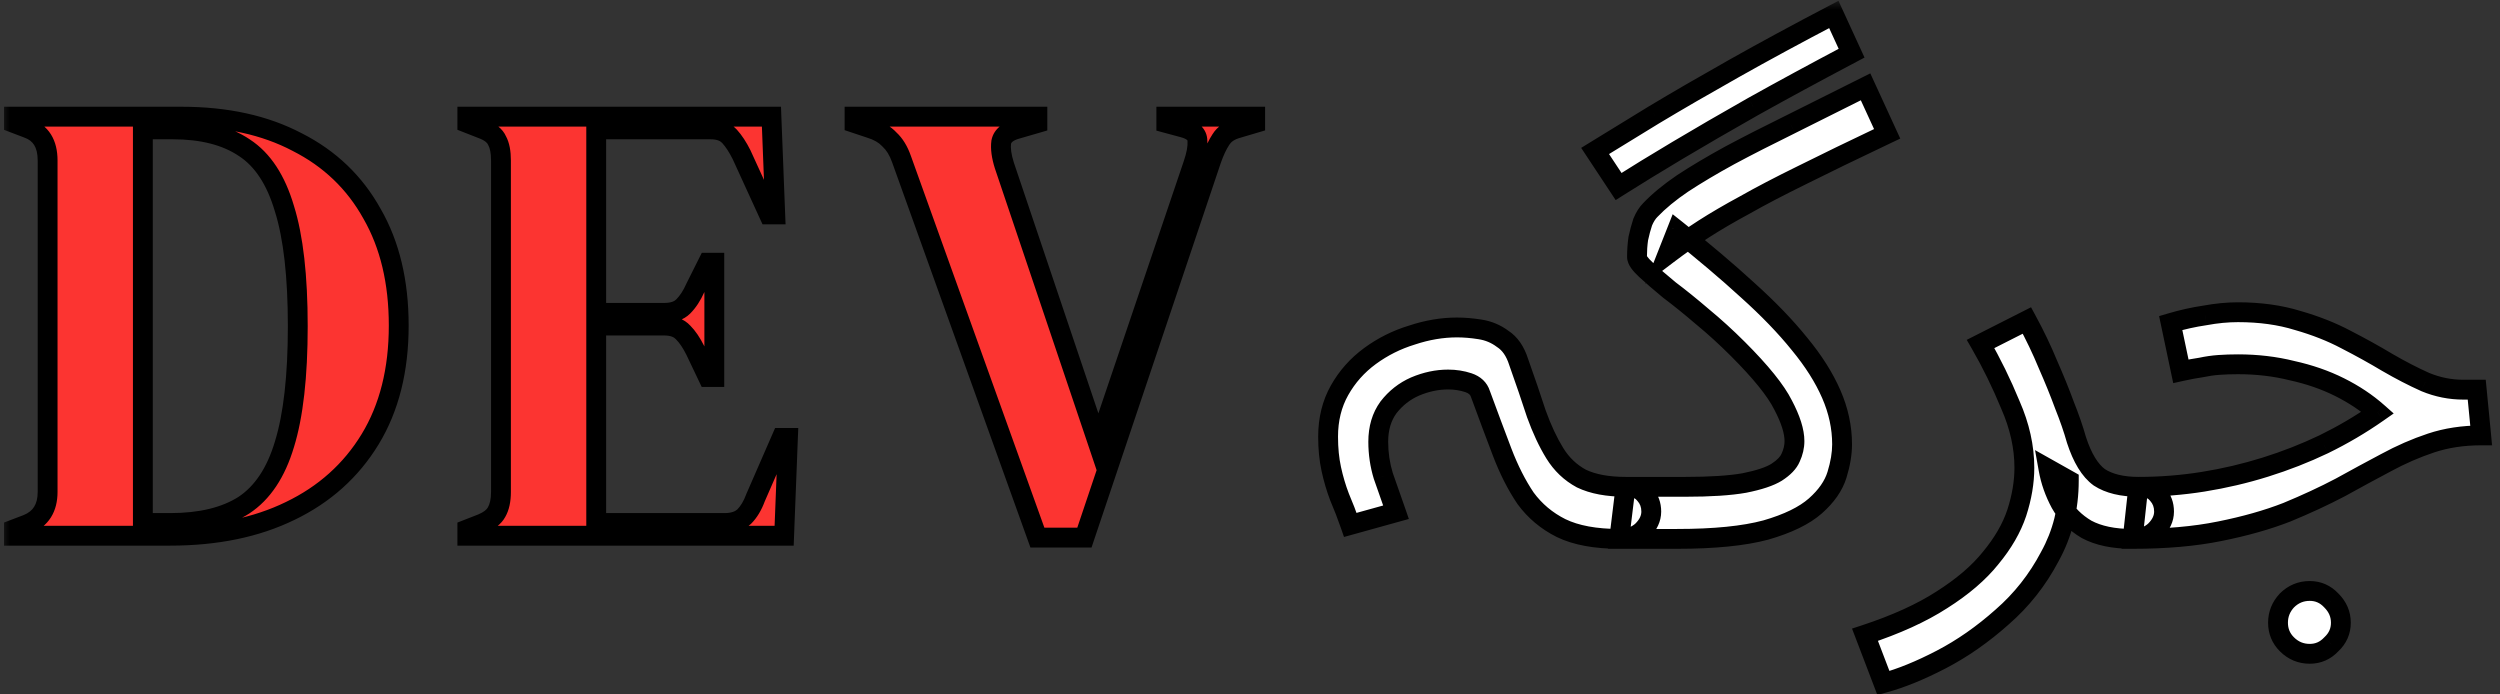
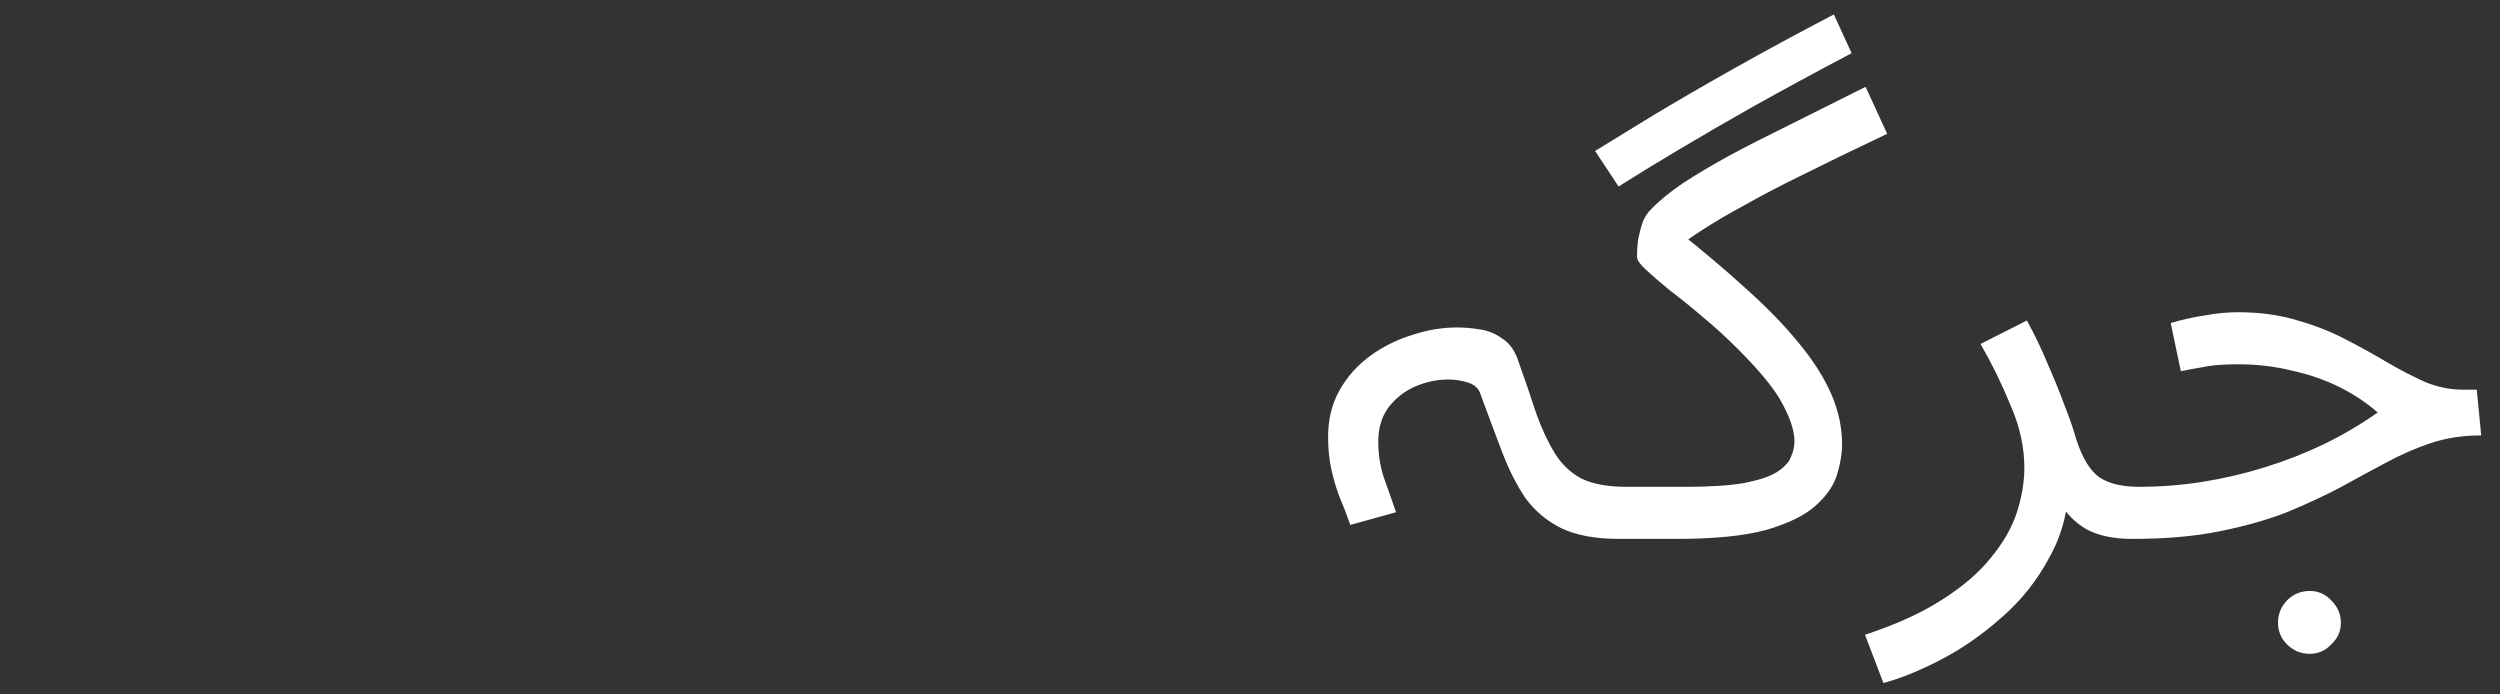
<svg xmlns="http://www.w3.org/2000/svg" width="126" height="35" viewBox="0 0 126 35" fill="none">
  <rect x="0" y="0" width="126" height="35" fill="#333333" stroke="none" />
  <mask id="path-1-outside-1_1_4" maskUnits="userSpaceOnUse" x="0" y="0" width="126" height="36" fill="black">
-     <rect fill="white" width="126" height="36" />
-     <path d="M0.704 27V26.68L1.376 26.424C2.059 26.147 2.4 25.603 2.4 24.792V8.088C2.4 7.235 2.059 6.691 1.376 6.456L0.704 6.2V5.88H9.152C11.413 5.88 13.355 6.307 14.976 7.16C16.619 7.992 17.877 9.197 18.752 10.776C19.648 12.333 20.096 14.211 20.096 16.408C20.096 18.648 19.616 20.557 18.656 22.136C17.696 23.715 16.352 24.92 14.624 25.752C12.917 26.584 10.901 27 8.576 27H0.704ZM7.2 26.36H8.576C10.112 26.36 11.349 26.061 12.288 25.464C13.227 24.845 13.909 23.821 14.336 22.392C14.784 20.941 15.008 18.957 15.008 16.44C15.008 13.923 14.784 11.949 14.336 10.52C13.909 9.069 13.237 8.045 12.32 7.448C11.403 6.829 10.197 6.52 8.704 6.52H7.2V26.36ZM23.553 27V26.68L24.289 26.392C24.651 26.243 24.897 26.051 25.025 25.816C25.174 25.56 25.249 25.219 25.249 24.792V8.088C25.249 7.661 25.185 7.331 25.057 7.096C24.95 6.84 24.694 6.637 24.289 6.488L23.553 6.2V5.88H38.881L39.073 10.808H38.753L37.377 7.8C37.185 7.416 36.982 7.107 36.769 6.872C36.555 6.637 36.235 6.52 35.809 6.52H30.049V15.768H33.473C33.899 15.768 34.219 15.661 34.433 15.448C34.667 15.213 34.87 14.904 35.041 14.52L35.681 13.24H36.001V19H35.681L35.041 17.656C34.849 17.272 34.646 16.973 34.433 16.76C34.219 16.525 33.899 16.408 33.473 16.408H30.049V26.36H36.513C36.939 26.36 37.27 26.253 37.505 26.04C37.739 25.805 37.931 25.485 38.081 25.08L39.393 22.072H39.713L39.521 27H23.553ZM52.285 27.096L45.438 8.024C45.288 7.597 45.086 7.267 44.83 7.032C44.595 6.776 44.264 6.584 43.837 6.456L43.069 6.2V5.88H52.285V6.2L51.294 6.488C50.803 6.616 50.526 6.84 50.462 7.16C50.419 7.48 50.472 7.875 50.621 8.344L55.358 22.392L60.126 8.312C60.296 7.821 60.371 7.416 60.349 7.096C60.349 6.776 60.104 6.552 59.614 6.424L58.782 6.2V5.88H63.261V6.2L62.398 6.456C61.992 6.563 61.704 6.755 61.533 7.032C61.363 7.288 61.203 7.629 61.053 8.056L54.654 27.096H52.285Z" />
    <path d="M81.624 27.16C80.408 27.16 79.427 26.979 78.68 26.616C77.955 26.253 77.358 25.752 76.888 25.112C76.44 24.451 76.046 23.672 75.704 22.776C75.363 21.88 75 20.909 74.616 19.864C74.531 19.587 74.328 19.395 74.008 19.288C73.688 19.181 73.347 19.128 72.984 19.128C72.43 19.128 71.875 19.245 71.32 19.48C70.787 19.715 70.339 20.067 69.976 20.536C69.635 21.005 69.464 21.581 69.464 22.264C69.464 22.861 69.55 23.437 69.72 23.992C69.912 24.525 70.126 25.133 70.36 25.816L68.056 26.456C67.886 25.965 67.704 25.496 67.512 25.048C67.342 24.6 67.203 24.131 67.096 23.64C66.99 23.149 66.936 22.605 66.936 22.008C66.936 21.133 67.128 20.355 67.512 19.672C67.896 18.989 68.408 18.413 69.048 17.944C69.688 17.475 70.392 17.123 71.16 16.888C71.928 16.632 72.686 16.504 73.432 16.504C73.795 16.504 74.179 16.536 74.584 16.6C75.011 16.664 75.395 16.824 75.736 17.08C76.099 17.315 76.366 17.699 76.536 18.232C76.878 19.192 77.176 20.067 77.432 20.856C77.71 21.624 78.019 22.285 78.36 22.84C78.702 23.395 79.15 23.821 79.704 24.12C80.28 24.397 81.027 24.536 81.944 24.536C82.392 24.536 82.712 24.664 82.904 24.92C83.118 25.155 83.224 25.443 83.224 25.784C83.224 26.125 83.075 26.445 82.776 26.744C82.478 27.021 82.094 27.16 81.624 27.16ZM81.577 9.4L80.393 7.608C81.225 7.096 82.217 6.488 83.369 5.784C84.542 5.08 85.886 4.301 87.401 3.448C88.915 2.595 90.59 1.688 92.425 0.728L93.321 2.68C91.465 3.661 89.811 4.557 88.361 5.368C86.931 6.179 85.662 6.915 84.553 7.576C83.443 8.237 82.451 8.845 81.577 9.4ZM81.609 27.16L81.929 24.536H84.937C86.195 24.536 87.187 24.472 87.913 24.344C88.659 24.195 89.203 24.013 89.545 23.8C89.907 23.565 90.142 23.32 90.249 23.064C90.377 22.787 90.441 22.509 90.441 22.232C90.441 21.741 90.249 21.133 89.865 20.408C89.502 19.683 88.745 18.744 87.593 17.592C86.995 16.995 86.398 16.451 85.801 15.96C85.203 15.448 84.649 15 84.137 14.616C83.646 14.211 83.251 13.869 82.953 13.592C82.654 13.315 82.505 13.101 82.505 12.952C82.505 12.632 82.526 12.323 82.569 12.024C82.633 11.725 82.707 11.448 82.793 11.192C82.899 10.936 83.027 10.733 83.177 10.584C83.603 10.136 84.147 9.688 84.809 9.24C85.491 8.792 86.281 8.323 87.177 7.832C88.094 7.341 89.118 6.819 90.249 6.264C91.401 5.688 92.659 5.059 94.025 4.376L95.113 6.744C93.406 7.555 91.977 8.248 90.825 8.824C89.694 9.379 88.734 9.88 87.945 10.328C87.155 10.755 86.462 11.16 85.865 11.544C85.267 11.928 84.659 12.355 84.041 12.824L84.521 11.608C85.865 12.675 87.049 13.677 88.073 14.616C89.118 15.555 89.993 16.461 90.697 17.336C91.401 18.189 91.934 19.032 92.297 19.864C92.659 20.696 92.841 21.539 92.841 22.392C92.841 22.861 92.755 23.373 92.585 23.928C92.414 24.483 92.051 25.005 91.497 25.496C90.942 25.987 90.11 26.392 89.001 26.712C87.891 27.011 86.398 27.16 84.521 27.16H81.609ZM94.924 34.424L93.996 31.992C95.554 31.48 96.844 30.893 97.868 30.232C98.914 29.571 99.735 28.867 100.332 28.12C100.951 27.373 101.388 26.616 101.644 25.848C101.9 25.059 102.028 24.301 102.028 23.576C102.028 22.531 101.794 21.475 101.324 20.408C100.876 19.32 100.375 18.296 99.82 17.336L102.156 16.152C102.562 16.899 102.914 17.635 103.212 18.36C103.532 19.085 103.81 19.768 104.044 20.408C104.3 21.048 104.503 21.635 104.652 22.168C104.951 23.085 105.335 23.715 105.804 24.056C106.295 24.376 106.956 24.536 107.788 24.536C108.236 24.536 108.556 24.664 108.748 24.92C108.962 25.155 109.068 25.443 109.068 25.784C109.068 26.125 108.919 26.445 108.62 26.744C108.322 27.021 107.938 27.16 107.468 27.16C106.53 27.16 105.762 27 105.164 26.68C104.588 26.339 104.151 25.901 103.852 25.368C103.554 24.813 103.351 24.237 103.244 23.64L104.268 24.216C104.268 25.624 103.948 26.904 103.308 28.056C102.69 29.229 101.89 30.243 100.908 31.096C99.927 31.971 98.903 32.685 97.836 33.24C96.77 33.795 95.799 34.189 94.924 34.424ZM107.484 27.16L107.772 24.536C108.881 24.536 109.969 24.451 111.036 24.28C112.102 24.109 113.148 23.864 114.172 23.544C115.196 23.224 116.177 22.84 117.116 22.392C118.076 21.923 118.982 21.389 119.836 20.792C119.281 20.301 118.641 19.875 117.916 19.512C117.19 19.149 116.39 18.872 115.516 18.68C114.662 18.467 113.756 18.36 112.796 18.36C112.454 18.36 112.134 18.371 111.836 18.392C111.537 18.413 111.238 18.456 110.94 18.52C110.641 18.563 110.3 18.627 109.916 18.712L109.404 16.28C109.98 16.109 110.556 15.981 111.132 15.896C111.708 15.789 112.262 15.736 112.796 15.736C113.905 15.736 114.908 15.875 115.804 16.152C116.7 16.408 117.51 16.728 118.236 17.112C118.982 17.496 119.676 17.88 120.316 18.264C120.977 18.648 121.617 18.979 122.236 19.256C122.854 19.512 123.494 19.64 124.156 19.64H124.828L125.052 21.944C124.134 21.944 123.292 22.072 122.524 22.328C121.756 22.584 120.998 22.915 120.252 23.32C119.526 23.704 118.758 24.12 117.948 24.568C117.137 24.995 116.241 25.411 115.26 25.816C114.278 26.2 113.148 26.52 111.868 26.776C110.609 27.032 109.148 27.16 107.484 27.16ZM116.412 32.952C115.964 32.952 115.58 32.792 115.26 32.472C114.961 32.173 114.812 31.811 114.812 31.384C114.812 30.957 114.961 30.584 115.26 30.264C115.58 29.944 115.964 29.784 116.412 29.784C116.838 29.784 117.201 29.944 117.5 30.264C117.82 30.584 117.98 30.957 117.98 31.384C117.98 31.811 117.82 32.173 117.5 32.472C117.201 32.792 116.838 32.952 116.412 32.952Z" />
  </mask>
-   <path d="M0.704 27V26.68L1.376 26.424C2.059 26.147 2.4 25.603 2.4 24.792V8.088C2.4 7.235 2.059 6.691 1.376 6.456L0.704 6.2V5.88H9.152C11.413 5.88 13.355 6.307 14.976 7.16C16.619 7.992 17.877 9.197 18.752 10.776C19.648 12.333 20.096 14.211 20.096 16.408C20.096 18.648 19.616 20.557 18.656 22.136C17.696 23.715 16.352 24.92 14.624 25.752C12.917 26.584 10.901 27 8.576 27H0.704ZM7.2 26.36H8.576C10.112 26.36 11.349 26.061 12.288 25.464C13.227 24.845 13.909 23.821 14.336 22.392C14.784 20.941 15.008 18.957 15.008 16.44C15.008 13.923 14.784 11.949 14.336 10.52C13.909 9.069 13.237 8.045 12.32 7.448C11.403 6.829 10.197 6.52 8.704 6.52H7.2V26.36ZM23.553 27V26.68L24.289 26.392C24.651 26.243 24.897 26.051 25.025 25.816C25.174 25.56 25.249 25.219 25.249 24.792V8.088C25.249 7.661 25.185 7.331 25.057 7.096C24.95 6.84 24.694 6.637 24.289 6.488L23.553 6.2V5.88H38.881L39.073 10.808H38.753L37.377 7.8C37.185 7.416 36.982 7.107 36.769 6.872C36.555 6.637 36.235 6.52 35.809 6.52H30.049V15.768H33.473C33.899 15.768 34.219 15.661 34.433 15.448C34.667 15.213 34.87 14.904 35.041 14.52L35.681 13.24H36.001V19H35.681L35.041 17.656C34.849 17.272 34.646 16.973 34.433 16.76C34.219 16.525 33.899 16.408 33.473 16.408H30.049V26.36H36.513C36.939 26.36 37.27 26.253 37.505 26.04C37.739 25.805 37.931 25.485 38.081 25.08L39.393 22.072H39.713L39.521 27H23.553ZM52.285 27.096L45.438 8.024C45.288 7.597 45.086 7.267 44.83 7.032C44.595 6.776 44.264 6.584 43.837 6.456L43.069 6.2V5.88H52.285V6.2L51.294 6.488C50.803 6.616 50.526 6.84 50.462 7.16C50.419 7.48 50.472 7.875 50.621 8.344L55.358 22.392L60.126 8.312C60.296 7.821 60.371 7.416 60.349 7.096C60.349 6.776 60.104 6.552 59.614 6.424L58.782 6.2V5.88H63.261V6.2L62.398 6.456C61.992 6.563 61.704 6.755 61.533 7.032C61.363 7.288 61.203 7.629 61.053 8.056L54.654 27.096H52.285Z" fill="#FC3431" />
  <path d="M81.624 27.16C80.408 27.16 79.427 26.979 78.68 26.616C77.955 26.253 77.358 25.752 76.888 25.112C76.44 24.451 76.046 23.672 75.704 22.776C75.363 21.88 75 20.909 74.616 19.864C74.531 19.587 74.328 19.395 74.008 19.288C73.688 19.181 73.347 19.128 72.984 19.128C72.43 19.128 71.875 19.245 71.32 19.48C70.787 19.715 70.339 20.067 69.976 20.536C69.635 21.005 69.464 21.581 69.464 22.264C69.464 22.861 69.55 23.437 69.72 23.992C69.912 24.525 70.126 25.133 70.36 25.816L68.056 26.456C67.886 25.965 67.704 25.496 67.512 25.048C67.342 24.6 67.203 24.131 67.096 23.64C66.99 23.149 66.936 22.605 66.936 22.008C66.936 21.133 67.128 20.355 67.512 19.672C67.896 18.989 68.408 18.413 69.048 17.944C69.688 17.475 70.392 17.123 71.16 16.888C71.928 16.632 72.686 16.504 73.432 16.504C73.795 16.504 74.179 16.536 74.584 16.6C75.011 16.664 75.395 16.824 75.736 17.08C76.099 17.315 76.366 17.699 76.536 18.232C76.878 19.192 77.176 20.067 77.432 20.856C77.71 21.624 78.019 22.285 78.36 22.84C78.702 23.395 79.15 23.821 79.704 24.12C80.28 24.397 81.027 24.536 81.944 24.536C82.392 24.536 82.712 24.664 82.904 24.92C83.118 25.155 83.224 25.443 83.224 25.784C83.224 26.125 83.075 26.445 82.776 26.744C82.478 27.021 82.094 27.16 81.624 27.16ZM81.577 9.4L80.393 7.608C81.225 7.096 82.217 6.488 83.369 5.784C84.542 5.08 85.886 4.301 87.401 3.448C88.915 2.595 90.59 1.688 92.425 0.728L93.321 2.68C91.465 3.661 89.811 4.557 88.361 5.368C86.931 6.179 85.662 6.915 84.553 7.576C83.443 8.237 82.451 8.845 81.577 9.4ZM81.609 27.16L81.929 24.536H84.937C86.195 24.536 87.187 24.472 87.913 24.344C88.659 24.195 89.203 24.013 89.545 23.8C89.907 23.565 90.142 23.32 90.249 23.064C90.377 22.787 90.441 22.509 90.441 22.232C90.441 21.741 90.249 21.133 89.865 20.408C89.502 19.683 88.745 18.744 87.593 17.592C86.995 16.995 86.398 16.451 85.801 15.96C85.203 15.448 84.649 15 84.137 14.616C83.646 14.211 83.251 13.869 82.953 13.592C82.654 13.315 82.505 13.101 82.505 12.952C82.505 12.632 82.526 12.323 82.569 12.024C82.633 11.725 82.707 11.448 82.793 11.192C82.899 10.936 83.027 10.733 83.177 10.584C83.603 10.136 84.147 9.688 84.809 9.24C85.491 8.792 86.281 8.323 87.177 7.832C88.094 7.341 89.118 6.819 90.249 6.264C91.401 5.688 92.659 5.059 94.025 4.376L95.113 6.744C93.406 7.555 91.977 8.248 90.825 8.824C89.694 9.379 88.734 9.88 87.945 10.328C87.155 10.755 86.462 11.16 85.865 11.544C85.267 11.928 84.659 12.355 84.041 12.824L84.521 11.608C85.865 12.675 87.049 13.677 88.073 14.616C89.118 15.555 89.993 16.461 90.697 17.336C91.401 18.189 91.934 19.032 92.297 19.864C92.659 20.696 92.841 21.539 92.841 22.392C92.841 22.861 92.755 23.373 92.585 23.928C92.414 24.483 92.051 25.005 91.497 25.496C90.942 25.987 90.11 26.392 89.001 26.712C87.891 27.011 86.398 27.16 84.521 27.16H81.609ZM94.924 34.424L93.996 31.992C95.554 31.48 96.844 30.893 97.868 30.232C98.914 29.571 99.735 28.867 100.332 28.12C100.951 27.373 101.388 26.616 101.644 25.848C101.9 25.059 102.028 24.301 102.028 23.576C102.028 22.531 101.794 21.475 101.324 20.408C100.876 19.32 100.375 18.296 99.82 17.336L102.156 16.152C102.562 16.899 102.914 17.635 103.212 18.36C103.532 19.085 103.81 19.768 104.044 20.408C104.3 21.048 104.503 21.635 104.652 22.168C104.951 23.085 105.335 23.715 105.804 24.056C106.295 24.376 106.956 24.536 107.788 24.536C108.236 24.536 108.556 24.664 108.748 24.92C108.962 25.155 109.068 25.443 109.068 25.784C109.068 26.125 108.919 26.445 108.62 26.744C108.322 27.021 107.938 27.16 107.468 27.16C106.53 27.16 105.762 27 105.164 26.68C104.588 26.339 104.151 25.901 103.852 25.368C103.554 24.813 103.351 24.237 103.244 23.64L104.268 24.216C104.268 25.624 103.948 26.904 103.308 28.056C102.69 29.229 101.89 30.243 100.908 31.096C99.927 31.971 98.903 32.685 97.836 33.24C96.77 33.795 95.799 34.189 94.924 34.424ZM107.484 27.16L107.772 24.536C108.881 24.536 109.969 24.451 111.036 24.28C112.102 24.109 113.148 23.864 114.172 23.544C115.196 23.224 116.177 22.84 117.116 22.392C118.076 21.923 118.982 21.389 119.836 20.792C119.281 20.301 118.641 19.875 117.916 19.512C117.19 19.149 116.39 18.872 115.516 18.68C114.662 18.467 113.756 18.36 112.796 18.36C112.454 18.36 112.134 18.371 111.836 18.392C111.537 18.413 111.238 18.456 110.94 18.52C110.641 18.563 110.3 18.627 109.916 18.712L109.404 16.28C109.98 16.109 110.556 15.981 111.132 15.896C111.708 15.789 112.262 15.736 112.796 15.736C113.905 15.736 114.908 15.875 115.804 16.152C116.7 16.408 117.51 16.728 118.236 17.112C118.982 17.496 119.676 17.88 120.316 18.264C120.977 18.648 121.617 18.979 122.236 19.256C122.854 19.512 123.494 19.64 124.156 19.64H124.828L125.052 21.944C124.134 21.944 123.292 22.072 122.524 22.328C121.756 22.584 120.998 22.915 120.252 23.32C119.526 23.704 118.758 24.12 117.948 24.568C117.137 24.995 116.241 25.411 115.26 25.816C114.278 26.2 113.148 26.52 111.868 26.776C110.609 27.032 109.148 27.16 107.484 27.16ZM116.412 32.952C115.964 32.952 115.58 32.792 115.26 32.472C114.961 32.173 114.812 31.811 114.812 31.384C114.812 30.957 114.961 30.584 115.26 30.264C115.58 29.944 115.964 29.784 116.412 29.784C116.838 29.784 117.201 29.944 117.5 30.264C117.82 30.584 117.98 30.957 117.98 31.384C117.98 31.811 117.82 32.173 117.5 32.472C117.201 32.792 116.838 32.952 116.412 32.952Z" fill="white" />
-   <path d="M0.704 27H0.204V27.5H0.704V27ZM0.704 26.68L0.526 26.213L0.204 26.335V26.68H0.704ZM1.376 26.424L1.554 26.891L1.564 26.887L1.376 26.424ZM1.376 6.456L1.198 6.923L1.206 6.926L1.213 6.929L1.376 6.456ZM0.704 6.2H0.204V6.545L0.526 6.667L0.704 6.2ZM0.704 5.88V5.38H0.204V5.88H0.704ZM14.976 7.16L14.743 7.603L14.75 7.606L14.976 7.16ZM18.752 10.776L18.315 11.018L18.319 11.025L18.752 10.776ZM18.656 22.136L18.229 21.876H18.229L18.656 22.136ZM14.624 25.752L14.407 25.302L14.405 25.303L14.624 25.752ZM7.2 26.36H6.7V26.86H7.2V26.36ZM12.288 25.464L12.556 25.886L12.563 25.881L12.288 25.464ZM14.336 22.392L13.858 22.244L13.857 22.249L14.336 22.392ZM14.336 10.52L13.856 10.661L13.859 10.669L14.336 10.52ZM12.32 7.448L12.04 7.863L12.047 7.867L12.32 7.448ZM7.2 6.52V6.02H6.7V6.52H7.2ZM1.204 27V26.68H0.204V27H1.204ZM0.882 27.147L1.554 26.891L1.198 25.957L0.526 26.213L0.882 27.147ZM1.564 26.887C1.988 26.715 2.333 26.447 2.568 26.074C2.8 25.704 2.9 25.267 2.9 24.792H1.9C1.9 25.128 1.83 25.368 1.72 25.542C1.614 25.713 1.447 25.856 1.188 25.961L1.564 26.887ZM2.9 24.792V8.088H1.9V24.792H2.9ZM2.9 8.088C2.9 7.597 2.802 7.148 2.568 6.774C2.329 6.393 1.974 6.133 1.539 5.983L1.213 6.929C1.461 7.014 1.618 7.143 1.72 7.306C1.827 7.476 1.9 7.725 1.9 8.088H2.9ZM1.554 5.989L0.882 5.733L0.526 6.667L1.198 6.923L1.554 5.989ZM1.204 6.2V5.88H0.204V6.2H1.204ZM0.704 6.38H9.152V5.38H0.704V6.38ZM9.152 6.38C11.351 6.38 13.209 6.795 14.743 7.602L15.209 6.718C13.501 5.819 11.476 5.38 9.152 5.38V6.38ZM14.75 7.606C16.305 8.394 17.489 9.529 18.315 11.018L19.189 10.534C18.265 8.866 16.932 7.59 15.202 6.714L14.75 7.606ZM18.319 11.025C19.162 12.492 19.596 14.279 19.596 16.408H20.596C20.596 14.143 20.134 12.175 19.185 10.527L18.319 11.025ZM19.596 16.408C19.596 18.576 19.132 20.391 18.229 21.876L19.083 22.396C20.1 20.724 20.596 18.72 20.596 16.408H19.596ZM18.229 21.876C17.321 23.369 16.052 24.51 14.407 25.302L14.841 26.203C16.652 25.33 18.071 24.06 19.083 22.396L18.229 21.876ZM14.405 25.303C12.78 26.095 10.842 26.5 8.576 26.5V27.5C10.96 27.5 13.055 27.073 14.843 26.201L14.405 25.303ZM8.576 26.5H0.704V27.5H8.576V26.5ZM7.2 26.86H8.576V25.86H7.2V26.86ZM8.576 26.86C10.172 26.86 11.512 26.55 12.556 25.886L12.02 25.042C11.186 25.573 10.052 25.86 8.576 25.86V26.86ZM12.563 25.881C13.628 25.18 14.366 24.04 14.815 22.535L13.857 22.249C13.453 23.603 12.825 24.511 12.013 25.047L12.563 25.881ZM14.814 22.54C15.283 21.02 15.508 18.979 15.508 16.44H14.508C14.508 18.936 14.285 20.863 13.858 22.244L14.814 22.54ZM15.508 16.44C15.508 13.902 15.283 11.87 14.813 10.37L13.859 10.669C14.285 12.029 14.508 13.944 14.508 16.44H15.508ZM14.816 10.379C14.368 8.857 13.642 7.712 12.593 7.029L12.047 7.867C12.832 8.378 13.45 9.281 13.856 10.661L14.816 10.379ZM12.6 7.033C11.575 6.343 10.263 6.02 8.704 6.02V7.02C10.132 7.02 11.23 7.316 12.04 7.863L12.6 7.033ZM8.704 6.02H7.2V7.02H8.704V6.02ZM6.7 6.52V26.36H7.7V6.52H6.7ZM23.553 27H23.053V27.5H23.553V27ZM23.553 26.68L23.371 26.214L23.053 26.339V26.68H23.553ZM24.289 26.392L24.471 26.858L24.479 26.854L24.289 26.392ZM25.025 25.816L24.593 25.564L24.589 25.57L24.586 25.577L25.025 25.816ZM25.057 7.096L24.595 7.288L24.605 7.312L24.618 7.335L25.057 7.096ZM24.289 6.488L24.107 6.954L24.116 6.957L24.289 6.488ZM23.553 6.2H23.053V6.541L23.371 6.666L23.553 6.2ZM23.553 5.88V5.38H23.053V5.88H23.553ZM38.881 5.88L39.38 5.861L39.362 5.38H38.881V5.88ZM39.073 10.808V11.308H39.593L39.572 10.789L39.073 10.808ZM38.753 10.808L38.298 11.016L38.432 11.308H38.753V10.808ZM37.377 7.8L37.831 7.592L37.828 7.584L37.824 7.576L37.377 7.8ZM36.769 6.872L36.399 7.208L36.769 6.872ZM30.049 6.52V6.02H29.549V6.52H30.049ZM30.049 15.768H29.549V16.268H30.049V15.768ZM34.433 15.448L34.079 15.094V15.094L34.433 15.448ZM35.041 14.52L34.593 14.296L34.589 14.307L34.584 14.317L35.041 14.52ZM35.681 13.24V12.74H35.372L35.233 13.016L35.681 13.24ZM36.001 13.24H36.501V12.74H36.001V13.24ZM36.001 19V19.5H36.501V19H36.001ZM35.681 19L35.229 19.215L35.365 19.5H35.681V19ZM35.041 17.656L35.492 17.441L35.488 17.432L35.041 17.656ZM34.433 16.76L34.063 17.096L34.071 17.105L34.079 17.114L34.433 16.76ZM30.049 16.408V15.908H29.549V16.408H30.049ZM30.049 26.36H29.549V26.86H30.049V26.36ZM37.505 26.04L37.841 26.41L37.85 26.402L37.858 26.394L37.505 26.04ZM38.081 25.08L37.622 24.88L37.617 24.893L37.612 24.907L38.081 25.08ZM39.393 22.072V21.572H39.065L38.934 21.872L39.393 22.072ZM39.713 22.072L40.212 22.091L40.233 21.572H39.713V22.072ZM39.521 27V27.5H40.002L40.02 27.02L39.521 27ZM24.053 27V26.68H23.053V27H24.053ZM23.735 27.146L24.471 26.858L24.107 25.926L23.371 26.214L23.735 27.146ZM24.479 26.854C24.9 26.681 25.26 26.428 25.464 26.055L24.586 25.577C24.533 25.673 24.403 25.804 24.098 25.93L24.479 26.854ZM25.457 26.068C25.666 25.709 25.749 25.271 25.749 24.792H24.749C24.749 25.167 24.682 25.411 24.593 25.564L25.457 26.068ZM25.749 24.792V8.088H24.749V24.792H25.749ZM25.749 8.088C25.749 7.622 25.681 7.196 25.496 6.857L24.618 7.335C24.689 7.465 24.749 7.7 24.749 8.088H25.749ZM25.518 6.904C25.334 6.463 24.926 6.19 24.462 6.019L24.116 6.957C24.462 7.085 24.566 7.217 24.595 7.288L25.518 6.904ZM24.471 6.022L23.735 5.734L23.371 6.666L24.107 6.954L24.471 6.022ZM24.053 6.2V5.88H23.053V6.2H24.053ZM23.553 6.38H38.881V5.38H23.553V6.38ZM38.381 5.899L38.573 10.828L39.572 10.789L39.38 5.861L38.381 5.899ZM39.073 10.308H38.753V11.308H39.073V10.308ZM39.207 10.6L37.831 7.592L36.922 8.008L38.298 11.016L39.207 10.6ZM37.824 7.576C37.618 7.165 37.392 6.814 37.139 6.536L36.399 7.208C36.573 7.4 36.751 7.667 36.929 8.024L37.824 7.576ZM37.139 6.536C36.801 6.164 36.325 6.02 35.809 6.02V7.02C36.145 7.02 36.31 7.11 36.399 7.208L37.139 6.536ZM35.809 6.02H30.049V7.02H35.809V6.02ZM29.549 6.52V15.768H30.549V6.52H29.549ZM30.049 16.268H33.473V15.268H30.049V16.268ZM33.473 16.268C33.977 16.268 34.446 16.142 34.786 15.802L34.079 15.094C33.993 15.181 33.822 15.268 33.473 15.268V16.268ZM34.786 15.802C35.074 15.514 35.308 15.149 35.498 14.723L34.584 14.317C34.432 14.659 34.261 14.913 34.079 15.094L34.786 15.802ZM35.488 14.744L36.128 13.464L35.233 13.016L34.593 14.296L35.488 14.744ZM35.681 13.74H36.001V12.74H35.681V13.74ZM35.501 13.24V19H36.501V13.24H35.501ZM36.001 18.5H35.681V19.5H36.001V18.5ZM36.132 18.785L35.492 17.441L34.589 17.871L35.229 19.215L36.132 18.785ZM35.488 17.432C35.281 17.019 35.05 16.67 34.786 16.406L34.079 17.114C34.242 17.276 34.416 17.525 34.593 17.88L35.488 17.432ZM34.803 16.424C34.465 16.052 33.989 15.908 33.473 15.908V16.908C33.809 16.908 33.974 16.998 34.063 17.096L34.803 16.424ZM33.473 15.908H30.049V16.908H33.473V15.908ZM29.549 16.408V26.36H30.549V16.408H29.549ZM30.049 26.86H36.513V25.86H30.049V26.86ZM36.513 26.86C37.02 26.86 37.486 26.732 37.841 26.41L37.168 25.67C37.054 25.774 36.859 25.86 36.513 25.86V26.86ZM37.858 26.394C38.157 26.095 38.383 25.706 38.55 25.253L37.612 24.907C37.48 25.264 37.322 25.516 37.151 25.686L37.858 26.394ZM38.539 25.28L39.851 22.272L38.934 21.872L37.622 24.88L38.539 25.28ZM39.393 22.572H39.713V21.572H39.393V22.572ZM39.213 22.052L39.021 26.98L40.02 27.02L40.212 22.091L39.213 22.052ZM39.521 26.5H23.553V27.5H39.521V26.5ZM52.285 27.096L51.815 27.265L51.934 27.596H52.285V27.096ZM45.438 8.024L44.966 8.189L44.967 8.193L45.438 8.024ZM44.83 7.032L44.461 7.37L44.476 7.386L44.492 7.401L44.83 7.032ZM43.837 6.456L43.679 6.93L43.687 6.933L43.694 6.935L43.837 6.456ZM43.069 6.2H42.569V6.56L42.911 6.674L43.069 6.2ZM43.069 5.88V5.38H42.569V5.88H43.069ZM52.285 5.88H52.785V5.38H52.285V5.88ZM52.285 6.2L52.425 6.68L52.785 6.575V6.2H52.285ZM51.294 6.488L51.42 6.972L51.433 6.968L51.294 6.488ZM50.462 7.16L49.971 7.062L49.968 7.078L49.966 7.094L50.462 7.16ZM50.621 8.344L50.145 8.496L50.148 8.504L50.621 8.344ZM55.358 22.392L54.884 22.552L55.356 23.954L55.831 22.552L55.358 22.392ZM60.126 8.312L59.653 8.148L59.652 8.152L60.126 8.312ZM60.349 7.096H59.849V7.113L59.851 7.129L60.349 7.096ZM59.614 6.424L59.483 6.907L59.487 6.908L59.614 6.424ZM58.782 6.2H58.282V6.583L58.651 6.683L58.782 6.2ZM58.782 5.88V5.38H58.282V5.88H58.782ZM63.261 5.88H63.761V5.38H63.261V5.88ZM63.261 6.2L63.404 6.679L63.761 6.573V6.2H63.261ZM62.398 6.456L62.525 6.94L62.532 6.938L62.539 6.935L62.398 6.456ZM61.533 7.032L61.95 7.309L61.955 7.302L61.959 7.294L61.533 7.032ZM61.053 8.056L60.581 7.891L60.58 7.897L61.053 8.056ZM54.654 27.096V27.596H55.013L55.127 27.255L54.654 27.096ZM52.756 26.927L45.908 7.855L44.967 8.193L51.815 27.265L52.756 26.927ZM45.909 7.859C45.741 7.377 45.5 6.968 45.167 6.663L44.492 7.401C44.671 7.565 44.836 7.818 44.966 8.189L45.909 7.859ZM45.198 6.694C44.888 6.355 44.47 6.124 43.981 5.977L43.694 6.935C44.058 7.044 44.302 7.197 44.461 7.37L45.198 6.694ZM43.996 5.982L43.228 5.726L42.911 6.674L43.679 6.93L43.996 5.982ZM43.569 6.2V5.88H42.569V6.2H43.569ZM43.069 6.38H52.285V5.38H43.069V6.38ZM51.785 5.88V6.2H52.785V5.88H51.785ZM52.146 5.72L51.154 6.008L51.433 6.968L52.425 6.68L52.146 5.72ZM51.167 6.004C50.605 6.151 50.091 6.462 49.971 7.062L50.952 7.258C50.96 7.218 51.001 7.081 51.42 6.972L51.167 6.004ZM49.966 7.094C49.91 7.515 49.984 7.989 50.145 8.496L51.098 8.192C50.96 7.76 50.928 7.445 50.957 7.226L49.966 7.094ZM50.148 8.504L54.884 22.552L55.831 22.232L51.095 8.184L50.148 8.504ZM55.831 22.552L60.599 8.472L59.652 8.152L54.884 22.232L55.831 22.552ZM60.598 8.476C60.779 7.957 60.876 7.478 60.848 7.063L59.851 7.129C59.866 7.354 59.814 7.686 59.653 8.148L60.598 8.476ZM60.849 7.096C60.849 6.79 60.725 6.521 60.503 6.319C60.297 6.131 60.026 6.015 59.74 5.94L59.487 6.908C59.692 6.961 59.789 7.021 59.828 7.057C59.837 7.065 59.842 7.071 59.844 7.074C59.847 7.078 59.848 7.079 59.848 7.08C59.848 7.08 59.848 7.08 59.848 7.082C59.849 7.084 59.849 7.088 59.849 7.096H60.849ZM59.743 5.941L58.911 5.717L58.651 6.683L59.483 6.907L59.743 5.941ZM59.282 6.2V5.88H58.282V6.2H59.282ZM58.782 6.38H63.261V5.38H58.782V6.38ZM62.761 5.88V6.2H63.761V5.88H62.761ZM63.12 5.721L62.255 5.977L62.539 6.935L63.404 6.679L63.12 5.721ZM62.27 5.972C61.778 6.102 61.363 6.354 61.108 6.77L61.959 7.294C62.045 7.155 62.207 7.023 62.525 6.94L62.27 5.972ZM61.117 6.755C60.915 7.058 60.739 7.441 60.582 7.891L61.525 8.221C61.667 7.817 61.81 7.518 61.95 7.309L61.117 6.755ZM60.58 7.897L54.18 26.937L55.127 27.255L61.527 8.215L60.58 7.897ZM54.654 26.596H52.285V27.596H54.654V26.596ZM78.68 26.616L78.457 27.063L78.462 27.066L78.68 26.616ZM76.888 25.112L76.474 25.392L76.48 25.4L76.485 25.408L76.888 25.112ZM75.704 22.776L75.237 22.954V22.954L75.704 22.776ZM74.616 19.864L74.138 20.011L74.142 20.024L74.147 20.036L74.616 19.864ZM74.008 19.288L73.85 19.762L74.008 19.288ZM71.32 19.48L71.125 19.02L71.119 19.022L71.32 19.48ZM69.976 20.536L69.581 20.23L69.576 20.236L69.572 20.242L69.976 20.536ZM69.72 23.992L69.242 24.139L69.246 24.15L69.25 24.161L69.72 23.992ZM70.36 25.816L70.494 26.298L71.006 26.156L70.833 25.654L70.36 25.816ZM68.056 26.456L67.584 26.62L67.738 27.063L68.19 26.938L68.056 26.456ZM67.512 25.048L67.045 25.226L67.049 25.236L67.053 25.245L67.512 25.048ZM67.096 23.64L66.608 23.746L67.096 23.64ZM67.512 19.672L67.076 19.427L67.512 19.672ZM69.048 17.944L68.753 17.541L69.048 17.944ZM71.16 16.888L71.306 17.366L71.318 17.362L71.16 16.888ZM74.584 16.6L74.506 17.094L74.51 17.095L74.584 16.6ZM75.736 17.08L75.436 17.48L75.45 17.49L75.465 17.5L75.736 17.08ZM76.536 18.232L76.06 18.384L76.062 18.392L76.065 18.399L76.536 18.232ZM77.432 20.856L76.957 21.01L76.959 21.018L76.962 21.026L77.432 20.856ZM78.36 22.84L77.934 23.102L78.36 22.84ZM79.704 24.12L79.467 24.56L79.477 24.566L79.487 24.57L79.704 24.12ZM82.904 24.92L82.504 25.22L82.518 25.239L82.534 25.256L82.904 24.92ZM82.776 26.744L83.117 27.11L83.123 27.104L83.13 27.098L82.776 26.744ZM81.624 26.66C80.451 26.66 79.553 26.484 78.899 26.166L78.462 27.066C79.301 27.473 80.365 27.66 81.624 27.66V26.66ZM78.904 26.169C78.248 25.841 77.713 25.391 77.291 24.816L76.485 25.408C77.002 26.113 77.662 26.666 78.457 27.063L78.904 26.169ZM77.302 24.832C76.88 24.208 76.502 23.465 76.171 22.598L75.237 22.954C75.589 23.879 76.001 24.694 76.474 25.392L77.302 24.832ZM76.171 22.598C75.831 21.704 75.469 20.735 75.086 19.692L74.147 20.036C74.531 21.083 74.895 22.056 75.237 22.954L76.171 22.598ZM75.094 19.717C74.953 19.259 74.611 18.962 74.166 18.814L73.85 19.762C74.046 19.827 74.109 19.915 74.138 20.011L75.094 19.717ZM74.166 18.814C73.792 18.689 73.397 18.628 72.984 18.628V19.628C73.297 19.628 73.585 19.674 73.85 19.762L74.166 18.814ZM72.984 18.628C72.357 18.628 71.736 18.761 71.125 19.02L71.515 19.941C72.013 19.73 72.502 19.628 72.984 19.628V18.628ZM71.119 19.022C70.508 19.291 69.993 19.696 69.581 20.23L70.372 20.842C70.684 20.437 71.066 20.138 71.522 19.938L71.119 19.022ZM69.572 20.242C69.158 20.811 68.964 21.495 68.964 22.264H69.964C69.964 21.668 70.112 21.2 70.381 20.83L69.572 20.242ZM68.964 22.264C68.964 22.91 69.057 23.535 69.242 24.139L70.198 23.845C70.043 23.339 69.964 22.813 69.964 22.264H68.964ZM69.25 24.161C69.441 24.692 69.653 25.298 69.887 25.979L70.833 25.654C70.598 24.969 70.384 24.359 70.191 23.823L69.25 24.161ZM70.226 25.334L67.922 25.974L68.19 26.938L70.494 26.298L70.226 25.334ZM68.528 26.292C68.354 25.791 68.169 25.311 67.972 24.851L67.053 25.245C67.24 25.681 67.417 26.14 67.584 26.62L68.528 26.292ZM67.98 24.87C67.818 24.446 67.686 24.001 67.585 23.534L66.608 23.746C66.719 24.26 66.865 24.754 67.045 25.226L67.98 24.87ZM67.585 23.534C67.487 23.084 67.436 22.576 67.436 22.008H66.436C66.436 22.634 66.492 23.215 66.608 23.746L67.585 23.534ZM67.436 22.008C67.436 21.209 67.611 20.517 67.948 19.917L67.076 19.427C66.646 20.193 66.436 21.058 66.436 22.008H67.436ZM67.948 19.917C68.297 19.297 68.761 18.775 69.344 18.347L68.753 17.541C68.056 18.052 67.496 18.681 67.076 19.427L67.948 19.917ZM69.344 18.347C69.938 17.912 70.591 17.585 71.306 17.366L71.014 16.41C70.193 16.661 69.438 17.038 68.753 17.541L69.344 18.347ZM71.318 17.362C72.04 17.122 72.744 17.004 73.432 17.004V16.004C72.627 16.004 71.817 16.142 71.002 16.414L71.318 17.362ZM73.432 17.004C73.766 17.004 74.123 17.033 74.506 17.094L74.662 16.106C74.234 16.039 73.824 16.004 73.432 16.004V17.004ZM74.51 17.095C74.856 17.146 75.162 17.274 75.436 17.48L76.036 16.68C75.628 16.374 75.166 16.182 74.658 16.105L74.51 17.095ZM75.465 17.5C75.705 17.655 75.914 17.928 76.06 18.384L77.013 18.08C76.817 17.469 76.493 16.974 76.008 16.66L75.465 17.5ZM76.065 18.399C76.405 19.356 76.702 20.226 76.957 21.01L77.908 20.702C77.65 19.907 77.35 19.028 77.007 18.064L76.065 18.399ZM76.962 21.026C77.248 21.818 77.571 22.512 77.934 23.102L78.786 22.578C78.466 22.059 78.171 21.43 77.903 20.686L76.962 21.026ZM77.934 23.102C78.32 23.729 78.832 24.218 79.467 24.56L79.941 23.68C79.467 23.424 79.083 23.06 78.786 22.578L77.934 23.102ZM79.487 24.57C80.154 24.891 80.982 25.036 81.944 25.036V24.036C81.072 24.036 80.407 23.903 79.921 23.669L79.487 24.57ZM81.944 25.036C82.302 25.036 82.441 25.135 82.504 25.22L83.304 24.62C82.984 24.193 82.483 24.036 81.944 24.036V25.036ZM82.534 25.256C82.657 25.392 82.724 25.557 82.724 25.784H83.724C83.724 25.329 83.578 24.918 83.274 24.584L82.534 25.256ZM82.724 25.784C82.724 25.963 82.651 26.162 82.423 26.39L83.13 27.098C83.499 26.729 83.724 26.288 83.724 25.784H82.724ZM82.436 26.378C82.244 26.556 81.988 26.66 81.624 26.66V27.66C82.199 27.66 82.711 27.487 83.117 27.11L82.436 26.378ZM81.577 9.4L81.16 9.676L81.43 10.085L81.844 9.822L81.577 9.4ZM80.393 7.608L80.131 7.182L79.691 7.453L79.976 7.884L80.393 7.608ZM83.369 5.784L83.112 5.355L83.108 5.357L83.369 5.784ZM87.401 3.448L87.155 3.012L87.401 3.448ZM92.425 0.728L92.879 0.519L92.659 0.041L92.193 0.285L92.425 0.728ZM93.321 2.68L93.555 3.122L93.972 2.901L93.775 2.471L93.321 2.68ZM88.361 5.368L88.117 4.932L88.114 4.933L88.361 5.368ZM84.553 7.576L84.297 7.147L84.553 7.576ZM81.609 27.16L81.112 27.099L81.044 27.66H81.609V27.16ZM81.929 24.536V24.036H81.486L81.432 24.476L81.929 24.536ZM87.913 24.344L88 24.837L88.011 24.834L87.913 24.344ZM89.545 23.8L89.81 24.224L89.816 24.22L89.545 23.8ZM90.249 23.064L89.795 22.855L89.791 22.863L89.787 22.872L90.249 23.064ZM89.865 20.408L89.417 20.632L89.423 20.642L89.865 20.408ZM87.593 17.592L87.239 17.946L87.593 17.592ZM85.801 15.96L85.475 16.34L85.483 16.346L85.801 15.96ZM84.137 14.616L83.818 15.002L83.827 15.009L83.837 15.016L84.137 14.616ZM82.953 13.592L83.293 13.226V13.226L82.953 13.592ZM82.569 12.024L82.08 11.919L82.076 11.936L82.074 11.953L82.569 12.024ZM82.793 11.192L82.331 11L82.324 11.017L82.318 11.034L82.793 11.192ZM83.177 10.584L83.53 10.938L83.539 10.929L83.177 10.584ZM84.809 9.24L84.534 8.822L84.528 8.826L84.809 9.24ZM87.177 7.832L86.941 7.391L86.937 7.393L87.177 7.832ZM90.249 6.264L90.469 6.713L90.472 6.711L90.249 6.264ZM94.025 4.376L94.479 4.167L94.263 3.698L93.801 3.929L94.025 4.376ZM95.113 6.744L95.327 7.196L95.773 6.984L95.567 6.535L95.113 6.744ZM90.825 8.824L91.045 9.273L91.048 9.271L90.825 8.824ZM87.945 10.328L88.183 10.768L88.192 10.763L87.945 10.328ZM85.865 11.544L86.135 11.965H86.135L85.865 11.544ZM84.041 12.824L83.576 12.64L82.92 14.302L84.343 13.222L84.041 12.824ZM84.521 11.608L84.832 11.216L84.303 10.797L84.056 11.424L84.521 11.608ZM88.073 14.616L87.735 14.985L87.739 14.988L88.073 14.616ZM90.697 17.336L90.307 17.649L90.311 17.654L90.697 17.336ZM92.297 19.864L92.755 19.664L92.297 19.864ZM92.585 23.928L93.063 24.075L92.585 23.928ZM91.497 25.496L91.165 25.122L91.497 25.496ZM89.001 26.712L89.131 27.195L89.139 27.192L89.001 26.712ZM81.994 9.124L80.81 7.332L79.976 7.884L81.16 9.676L81.994 9.124ZM80.655 8.034C81.486 7.522 82.478 6.914 83.629 6.211L83.108 5.357C81.956 6.062 80.963 6.67 80.131 7.182L80.655 8.034ZM83.626 6.213C84.794 5.512 86.135 4.735 87.646 3.884L87.155 3.012C85.638 3.867 84.29 4.648 83.112 5.355L83.626 6.213ZM87.646 3.884C89.156 3.033 90.826 2.129 92.657 1.171L92.193 0.285C90.355 1.247 88.675 2.156 87.155 3.012L87.646 3.884ZM91.97 0.937L92.866 2.889L93.775 2.471L92.879 0.519L91.97 0.937ZM93.087 2.238C91.228 3.221 89.572 4.119 88.117 4.932L88.605 5.804C90.051 4.996 91.701 4.102 93.555 3.122L93.087 2.238ZM88.114 4.933C86.682 5.745 85.41 6.483 84.297 7.147L84.809 8.005C85.914 7.346 87.18 6.612 88.607 5.803L88.114 4.933ZM84.297 7.147C83.184 7.81 82.188 8.42 81.309 8.978L81.844 9.822C82.715 9.271 83.703 8.665 84.809 8.005L84.297 7.147ZM82.105 27.221L82.425 24.596L81.432 24.476L81.112 27.099L82.105 27.221ZM81.929 25.036H84.937V24.036H81.929V25.036ZM84.937 25.036C86.207 25.036 87.233 24.972 88 24.836L87.826 23.852C87.142 23.972 86.184 24.036 84.937 24.036V25.036ZM88.011 24.834C88.774 24.682 89.39 24.486 89.81 24.224L89.28 23.376C89.017 23.54 88.545 23.708 87.815 23.854L88.011 24.834ZM89.816 24.22C90.22 23.959 90.549 23.644 90.71 23.256L89.787 22.872C89.736 22.996 89.595 23.172 89.273 23.38L89.816 24.22ZM90.703 23.273C90.858 22.937 90.941 22.589 90.941 22.232H89.941C89.941 22.43 89.896 22.636 89.795 22.855L90.703 23.273ZM90.941 22.232C90.941 21.622 90.706 20.929 90.307 20.174L89.423 20.642C89.791 21.338 89.941 21.86 89.941 22.232H90.941ZM90.312 20.184C89.912 19.384 89.106 18.398 87.946 17.238L87.239 17.946C88.383 19.09 89.093 19.982 89.418 20.632L90.312 20.184ZM87.946 17.238C87.338 16.631 86.729 16.076 86.118 15.574L85.483 16.346C86.067 16.826 86.652 17.359 87.239 17.946L87.946 17.238ZM86.126 15.58C85.522 15.063 84.959 14.608 84.437 14.216L83.837 15.016C84.338 15.392 84.885 15.833 85.475 16.34L86.126 15.58ZM84.455 14.23C83.968 13.828 83.582 13.494 83.293 13.226L82.612 13.958C82.921 14.245 83.324 14.593 83.818 15.002L84.455 14.23ZM83.293 13.226C83.157 13.099 83.073 13.004 83.026 12.937C83.004 12.905 82.996 12.888 82.995 12.886C82.994 12.883 83.005 12.907 83.005 12.952H82.005C82.005 13.181 82.112 13.375 82.207 13.511C82.31 13.658 82.45 13.808 82.612 13.958L83.293 13.226ZM83.005 12.952C83.005 12.654 83.025 12.369 83.064 12.095L82.074 11.953C82.028 12.277 82.005 12.61 82.005 12.952H83.005ZM83.058 12.129C83.118 11.846 83.188 11.586 83.267 11.35L82.318 11.034C82.227 11.309 82.147 11.605 82.08 11.919L83.058 12.129ZM83.254 11.384C83.343 11.171 83.439 11.029 83.53 10.938L82.823 10.23C82.616 10.438 82.456 10.701 82.331 11L83.254 11.384ZM83.539 10.929C83.935 10.513 84.449 10.087 85.089 9.654L84.528 8.826C83.846 9.289 83.272 9.759 82.815 10.239L83.539 10.929ZM85.083 9.658C85.752 9.219 86.53 8.756 87.417 8.271L86.937 7.393C86.032 7.889 85.231 8.365 84.534 8.822L85.083 9.658ZM87.413 8.273C88.324 7.785 89.343 7.266 90.469 6.713L90.028 5.815C88.894 6.372 87.864 6.897 86.941 7.391L87.413 8.273ZM90.472 6.711C91.624 6.135 92.883 5.506 94.248 4.823L93.801 3.929C92.436 4.611 91.177 5.241 90.025 5.817L90.472 6.711ZM93.57 4.585L94.658 6.953L95.567 6.535L94.479 4.167L93.57 4.585ZM94.898 6.292C93.19 7.104 91.757 7.799 90.601 8.377L91.048 9.271C92.196 8.697 93.622 8.005 95.327 7.196L94.898 6.292ZM90.605 8.375C89.468 8.933 88.499 9.439 87.698 9.893L88.192 10.763C88.97 10.321 89.92 9.825 91.045 9.273L90.605 8.375ZM87.707 9.888C86.909 10.319 86.205 10.731 85.594 11.123L86.135 11.965C86.719 11.589 87.401 11.19 88.183 10.768L87.707 9.888ZM85.594 11.123C84.985 11.515 84.367 11.949 83.739 12.426L84.343 13.222C84.952 12.76 85.55 12.341 86.135 11.965L85.594 11.123ZM84.506 13.008L84.986 11.792L84.056 11.424L83.576 12.64L84.506 13.008ZM84.21 12C85.547 13.061 86.721 14.056 87.735 14.985L88.411 14.247C87.376 13.299 86.183 12.289 84.832 11.216L84.21 12ZM87.739 14.988C88.769 15.913 89.624 16.8 90.307 17.649L91.086 17.023C90.362 16.122 89.467 15.196 88.407 14.244L87.739 14.988ZM90.311 17.654C90.992 18.479 91.498 19.283 91.838 20.064L92.755 19.664C92.37 18.781 91.81 17.899 91.082 17.018L90.311 17.654ZM91.838 20.064C92.175 20.837 92.341 21.612 92.341 22.392H93.341C93.341 21.466 93.144 20.555 92.755 19.664L91.838 20.064ZM92.341 22.392C92.341 22.801 92.266 23.263 92.107 23.781L93.063 24.075C93.245 23.483 93.341 22.921 93.341 22.392H92.341ZM92.107 23.781C91.97 24.227 91.67 24.675 91.165 25.122L91.828 25.87C92.433 25.335 92.858 24.739 93.063 24.075L92.107 23.781ZM91.165 25.122C90.689 25.543 89.936 25.922 88.862 26.232L89.139 27.192C90.284 26.862 91.195 26.43 91.828 25.87L91.165 25.122ZM88.871 26.229C87.822 26.512 86.378 26.66 84.521 26.66V27.66C86.418 27.66 87.961 27.51 89.131 27.195L88.871 26.229ZM84.521 26.66H81.609V27.66H84.521V26.66ZM94.924 34.424L94.457 34.602L94.618 35.024L95.054 34.907L94.924 34.424ZM93.996 31.992L93.84 31.517L93.342 31.681L93.529 32.17L93.996 31.992ZM97.868 30.232L97.601 29.809L97.597 29.812L97.868 30.232ZM100.332 28.12L99.947 27.801L99.942 27.808L100.332 28.12ZM101.644 25.848L102.119 26.006L102.12 26.002L101.644 25.848ZM101.324 20.408L100.862 20.598L100.867 20.609L101.324 20.408ZM99.82 17.336L99.594 16.89L99.123 17.129L99.387 17.586L99.82 17.336ZM102.156 16.152L102.596 15.914L102.364 15.486L101.93 15.706L102.156 16.152ZM103.212 18.36L102.75 18.55L102.755 18.562L103.212 18.36ZM104.044 20.408L103.575 20.58L103.577 20.587L103.58 20.594L104.044 20.408ZM104.652 22.168L104.171 22.303L104.174 22.313L104.177 22.323L104.652 22.168ZM105.804 24.056L105.51 24.46L105.52 24.468L105.531 24.475L105.804 24.056ZM108.748 24.92L108.348 25.22L108.362 25.239L108.378 25.256L108.748 24.92ZM108.62 26.744L108.96 27.11L108.967 27.104L108.974 27.098L108.62 26.744ZM105.164 26.68L104.909 27.11L104.919 27.116L104.928 27.121L105.164 26.68ZM103.852 25.368L103.412 25.605L103.416 25.612L103.852 25.368ZM103.244 23.64L103.489 23.204L102.566 22.685L102.752 23.728L103.244 23.64ZM104.268 24.216H104.768V23.924L104.513 23.78L104.268 24.216ZM103.308 28.056L102.871 27.813L102.866 27.823L103.308 28.056ZM100.908 31.096L100.58 30.719L100.576 30.723L100.908 31.096ZM97.836 33.24L97.606 32.796L97.836 33.24ZM95.391 34.246L94.463 31.814L93.529 32.17L94.457 34.602L95.391 34.246ZM94.152 32.467C95.737 31.946 97.07 31.343 98.139 30.652L97.597 29.812C96.619 30.444 95.37 31.014 93.84 31.517L94.152 32.467ZM98.136 30.654C99.215 29.972 100.082 29.233 100.723 28.432L99.942 27.808C99.388 28.5 98.612 29.169 97.601 29.809L98.136 30.654ZM100.717 28.439C101.368 27.654 101.84 26.843 102.119 26.006L101.17 25.69C100.937 26.389 100.534 27.093 99.947 27.801L100.717 28.439ZM102.12 26.002C102.39 25.17 102.528 24.361 102.528 23.576H101.528C101.528 24.242 101.411 24.947 101.169 25.694L102.12 26.002ZM102.528 23.576C102.528 22.454 102.276 21.329 101.782 20.207L100.867 20.609C101.311 21.62 101.528 22.608 101.528 23.576H102.528ZM101.787 20.218C101.331 19.11 100.82 18.066 100.253 17.086L99.387 17.586C99.93 18.526 100.422 19.53 100.862 20.598L101.787 20.218ZM100.046 17.782L102.382 16.598L101.93 15.706L99.594 16.89L100.046 17.782ZM101.717 16.39C102.114 17.123 102.459 17.843 102.75 18.55L103.675 18.17C103.369 17.427 103.009 16.674 102.596 15.914L101.717 16.39ZM102.755 18.562C103.071 19.279 103.344 19.952 103.575 20.58L104.514 20.236C104.275 19.584 103.993 18.892 103.67 18.158L102.755 18.562ZM103.58 20.594C103.831 21.221 104.027 21.79 104.171 22.303L105.134 22.033C104.979 21.479 104.77 20.875 104.508 20.222L103.58 20.594ZM104.177 22.323C104.488 23.28 104.916 24.028 105.51 24.46L106.098 23.652C105.754 23.401 105.413 22.891 105.128 22.013L104.177 22.323ZM105.531 24.475C106.13 24.866 106.898 25.036 107.788 25.036V24.036C107.014 24.036 106.459 23.886 106.077 23.637L105.531 24.475ZM107.788 25.036C108.146 25.036 108.285 25.135 108.348 25.22L109.148 24.62C108.828 24.193 108.327 24.036 107.788 24.036V25.036ZM108.378 25.256C108.501 25.392 108.568 25.557 108.568 25.784H109.568C109.568 25.329 109.422 24.918 109.118 24.584L108.378 25.256ZM108.568 25.784C108.568 25.963 108.495 26.162 108.267 26.39L108.974 27.098C109.343 26.729 109.568 26.288 109.568 25.784H108.568ZM108.28 26.378C108.088 26.556 107.832 26.66 107.468 26.66V27.66C108.043 27.66 108.555 27.487 108.96 27.11L108.28 26.378ZM107.468 26.66C106.582 26.66 105.903 26.508 105.4 26.239L104.928 27.121C105.621 27.492 106.477 27.66 107.468 27.66V26.66ZM105.419 26.25C104.911 25.949 104.54 25.573 104.289 25.124L103.416 25.612C103.762 26.23 104.265 26.728 104.909 27.11L105.419 26.25ZM104.292 25.131C104.018 24.621 103.833 24.095 103.736 23.552L102.752 23.728C102.868 24.379 103.089 25.006 103.412 25.605L104.292 25.131ZM102.999 24.076L104.023 24.652L104.513 23.78L103.489 23.204L102.999 24.076ZM103.768 24.216C103.768 25.545 103.467 26.741 102.871 27.813L103.745 28.299C104.429 27.067 104.768 25.703 104.768 24.216H103.768ZM102.866 27.823C102.276 28.943 101.514 29.907 100.58 30.719L101.236 31.473C102.265 30.579 103.104 29.516 103.751 28.289L102.866 27.823ZM100.576 30.723C99.622 31.572 98.632 32.263 97.606 32.796L98.067 33.684C99.174 33.108 100.232 32.369 101.241 31.469L100.576 30.723ZM97.606 32.796C96.561 33.339 95.625 33.718 94.795 33.941L95.054 34.907C95.973 34.66 96.978 34.25 98.067 33.684L97.606 32.796ZM107.484 27.16L106.987 27.105L106.926 27.66H107.484V27.16ZM107.772 24.536V24.036H107.324L107.275 24.481L107.772 24.536ZM111.036 24.28L111.115 24.774L111.036 24.28ZM117.116 22.392L117.331 22.843L117.335 22.841L117.116 22.392ZM119.836 20.792L120.122 21.202L120.642 20.838L120.167 20.418L119.836 20.792ZM117.916 19.512L117.692 19.959L117.916 19.512ZM115.516 18.68L115.394 19.165L115.401 19.167L115.409 19.168L115.516 18.68ZM111.836 18.392L111.8 17.893L111.836 18.392ZM110.94 18.52L111.01 19.015L111.028 19.012L111.045 19.009L110.94 18.52ZM109.916 18.712L109.426 18.815L109.531 19.31L110.024 19.2L109.916 18.712ZM109.404 16.28L109.262 15.801L108.819 15.932L108.914 16.383L109.404 16.28ZM111.132 15.896L111.205 16.391L111.214 16.389L111.223 16.388L111.132 15.896ZM115.804 16.152L115.656 16.63L115.666 16.633L115.804 16.152ZM118.236 17.112L118.002 17.554L118.007 17.557L118.236 17.112ZM120.316 18.264L120.058 18.693L120.065 18.696L120.316 18.264ZM122.236 19.256L122.031 19.712L122.038 19.715L122.045 19.718L122.236 19.256ZM124.828 19.64L125.325 19.592L125.281 19.14H124.828V19.64ZM125.052 21.944V22.444H125.603L125.549 21.896L125.052 21.944ZM122.524 22.328L122.366 21.854L122.524 22.328ZM120.252 23.32L120.486 23.762L120.49 23.759L120.252 23.32ZM117.948 24.568L118.181 25.011L118.19 25.006L117.948 24.568ZM115.26 25.816L115.442 26.282L115.451 26.278L115.26 25.816ZM111.868 26.776L111.77 26.286L111.768 26.286L111.868 26.776ZM115.26 32.472L114.906 32.826L115.26 32.472ZM115.26 30.264L114.906 29.91L114.9 29.916L114.894 29.923L115.26 30.264ZM117.5 30.264L117.134 30.605L117.14 30.611L117.146 30.618L117.5 30.264ZM117.5 32.472L117.159 32.106L117.146 32.118L117.134 32.131L117.5 32.472ZM107.981 27.215L108.269 24.59L107.275 24.481L106.987 27.105L107.981 27.215ZM107.772 25.036C108.907 25.036 110.021 24.949 111.115 24.774L110.957 23.786C109.917 23.953 108.855 24.036 107.772 24.036V25.036ZM111.115 24.774C112.205 24.599 113.274 24.349 114.321 24.021L114.023 23.067C113.022 23.38 112 23.619 110.957 23.786L111.115 24.774ZM114.321 24.021C115.367 23.694 116.37 23.302 117.331 22.843L116.9 21.941C115.984 22.378 115.025 22.754 114.023 23.067L114.321 24.021ZM117.335 22.841C118.318 22.361 119.247 21.814 120.122 21.202L119.549 20.382C118.718 20.964 117.833 21.485 116.896 21.943L117.335 22.841ZM120.167 20.418C119.577 19.895 118.9 19.445 118.139 19.065L117.692 19.959C118.382 20.304 118.985 20.707 119.504 21.166L120.167 20.418ZM118.139 19.065C117.373 18.682 116.534 18.392 115.623 18.192L115.409 19.168C116.247 19.352 117.007 19.617 117.692 19.959L118.139 19.065ZM115.637 18.195C114.741 17.971 113.793 17.86 112.796 17.86V18.86C113.719 18.86 114.584 18.962 115.394 19.165L115.637 18.195ZM112.796 17.86C112.444 17.86 112.112 17.871 111.8 17.893L111.871 18.891C112.157 18.87 112.465 18.86 112.796 18.86V17.86ZM111.8 17.893C111.478 17.916 111.156 17.962 110.835 18.031L111.045 19.009C111.321 18.95 111.596 18.91 111.871 18.891L111.8 17.893ZM110.869 18.025C110.555 18.07 110.2 18.137 109.807 18.224L110.024 19.2C110.399 19.117 110.728 19.055 111.01 19.015L110.869 18.025ZM110.405 18.609L109.893 16.177L108.914 16.383L109.426 18.815L110.405 18.609ZM109.546 16.759C110.1 16.595 110.653 16.472 111.205 16.391L111.058 15.401C110.459 15.49 109.86 15.623 109.262 15.801L109.546 16.759ZM111.223 16.388C111.772 16.286 112.296 16.236 112.796 16.236V15.236C112.229 15.236 111.644 15.293 111.041 15.404L111.223 16.388ZM112.796 16.236C113.864 16.236 114.816 16.369 115.656 16.63L115.952 15.674C115 15.38 113.946 15.236 112.796 15.236V16.236ZM115.666 16.633C116.533 16.881 117.311 17.188 118.002 17.554L118.47 16.67C117.71 16.268 116.866 15.935 115.941 15.671L115.666 16.633ZM118.007 17.557C118.745 17.936 119.429 18.315 120.059 18.693L120.573 17.835C119.923 17.445 119.22 17.056 118.464 16.667L118.007 17.557ZM120.065 18.696C120.739 19.088 121.395 19.427 122.031 19.712L122.44 18.8C121.839 18.53 121.215 18.208 120.567 17.832L120.065 18.696ZM122.045 19.718C122.723 19.999 123.428 20.14 124.156 20.14V19.14C123.561 19.14 122.986 19.025 122.427 18.794L122.045 19.718ZM124.156 20.14H124.828V19.14H124.156V20.14ZM124.33 19.688L124.554 21.992L125.549 21.896L125.325 19.592L124.33 19.688ZM125.052 21.444C124.088 21.444 123.191 21.579 122.366 21.854L122.682 22.802C123.393 22.565 124.181 22.444 125.052 22.444V21.444ZM122.366 21.854C121.569 22.119 120.784 22.462 120.013 22.881L120.49 23.759C121.212 23.367 121.943 23.049 122.682 22.802L122.366 21.854ZM120.018 22.878C119.29 23.264 118.519 23.681 117.706 24.13L118.19 25.006C118.998 24.559 119.763 24.144 120.486 23.762L120.018 22.878ZM117.715 24.125C116.92 24.544 116.038 24.953 115.069 25.354L115.451 26.278C116.444 25.868 117.354 25.445 118.181 25.011L117.715 24.125ZM115.078 25.35C114.129 25.721 113.027 26.034 111.77 26.286L111.966 27.266C113.268 27.006 114.428 26.678 115.442 26.282L115.078 25.35ZM111.768 26.286C110.55 26.534 109.124 26.66 107.484 26.66V27.66C109.172 27.66 110.668 27.53 111.967 27.266L111.768 26.286ZM116.412 32.452C116.098 32.452 115.841 32.346 115.613 32.118L114.906 32.826C115.319 33.238 115.83 33.452 116.412 33.452V32.452ZM115.613 32.118C115.409 31.915 115.312 31.68 115.312 31.384H114.312C114.312 31.942 114.513 32.432 114.906 32.826L115.613 32.118ZM115.312 31.384C115.312 31.088 115.411 30.835 115.625 30.605L114.894 29.923C114.512 30.333 114.312 30.827 114.312 31.384H115.312ZM115.613 30.618C115.841 30.39 116.098 30.284 116.412 30.284V29.284C115.83 29.284 115.319 29.498 114.906 29.91L115.613 30.618ZM116.412 30.284C116.696 30.284 116.927 30.384 117.134 30.605L117.865 29.923C117.475 29.505 116.981 29.284 116.412 29.284V30.284ZM117.146 30.618C117.379 30.85 117.48 31.099 117.48 31.384H118.48C118.48 30.816 118.261 30.318 117.853 29.91L117.146 30.618ZM117.48 31.384C117.48 31.668 117.38 31.9 117.159 32.106L117.841 32.837C118.259 32.447 118.48 31.953 118.48 31.384H117.48ZM117.134 32.131C116.927 32.352 116.696 32.452 116.412 32.452V33.452C116.981 33.452 117.475 33.231 117.865 32.813L117.134 32.131Z" fill="black" mask="url(#path-1-outside-1_1_4)" />
</svg>